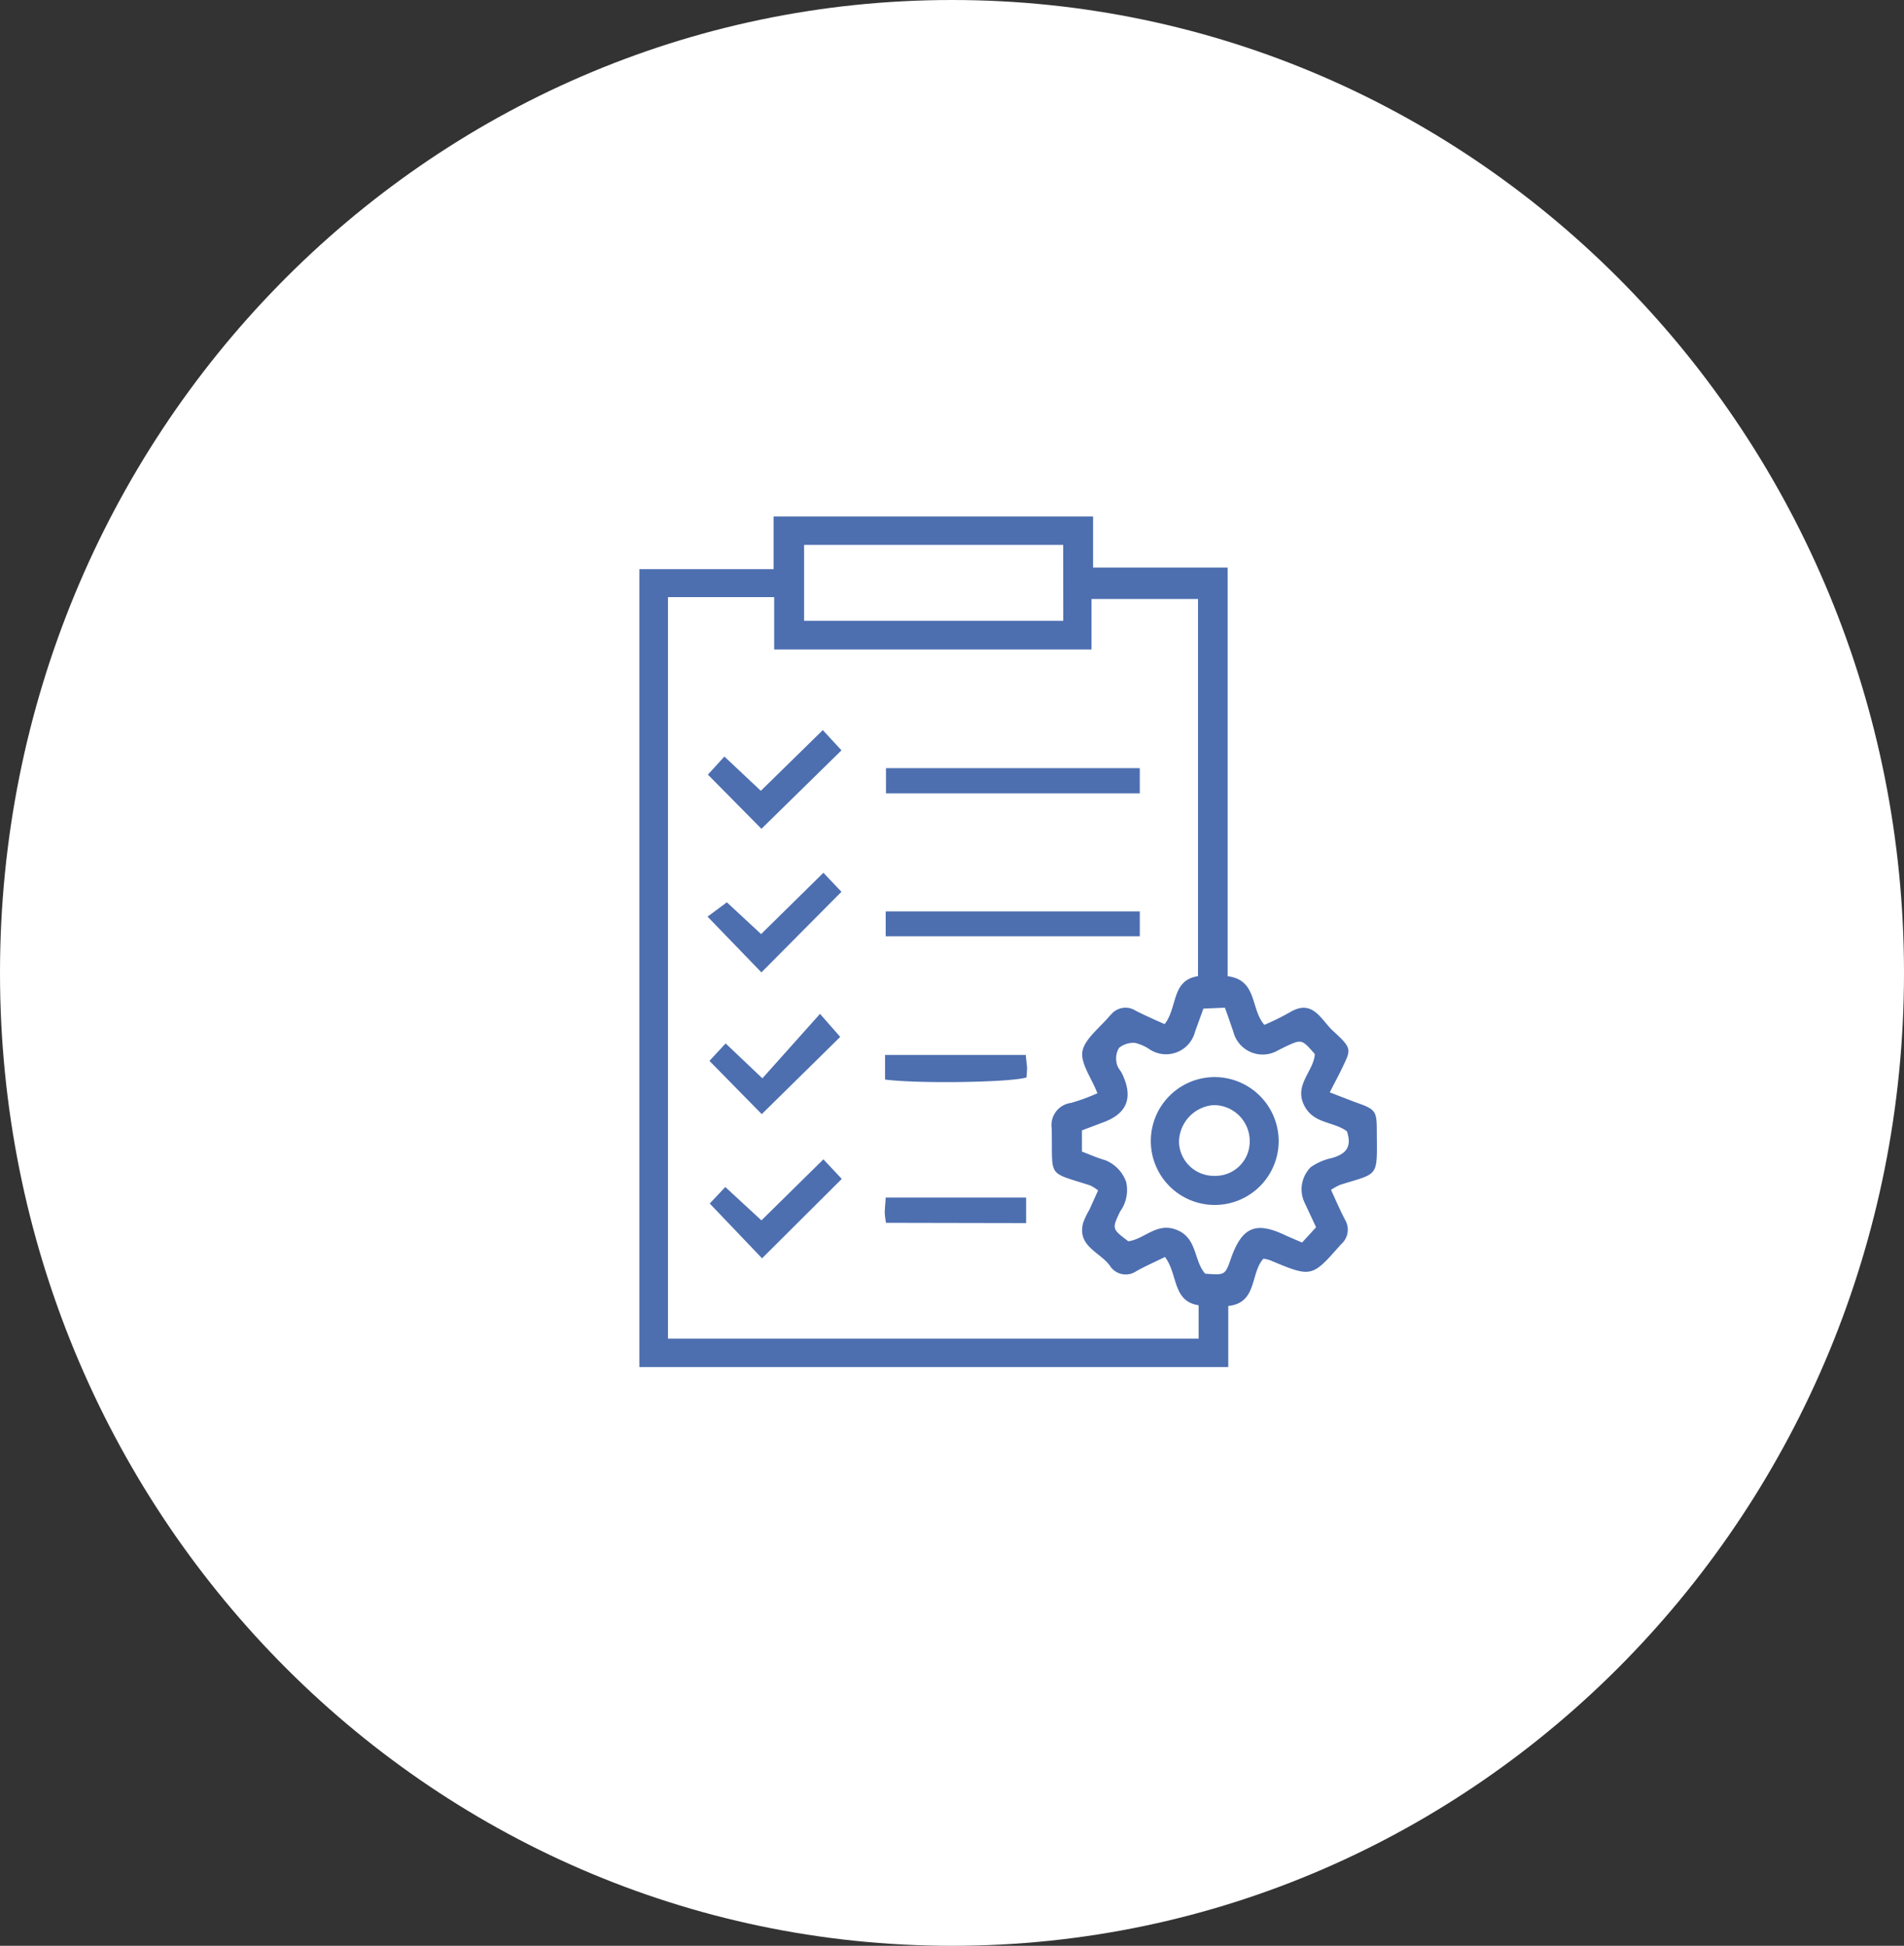
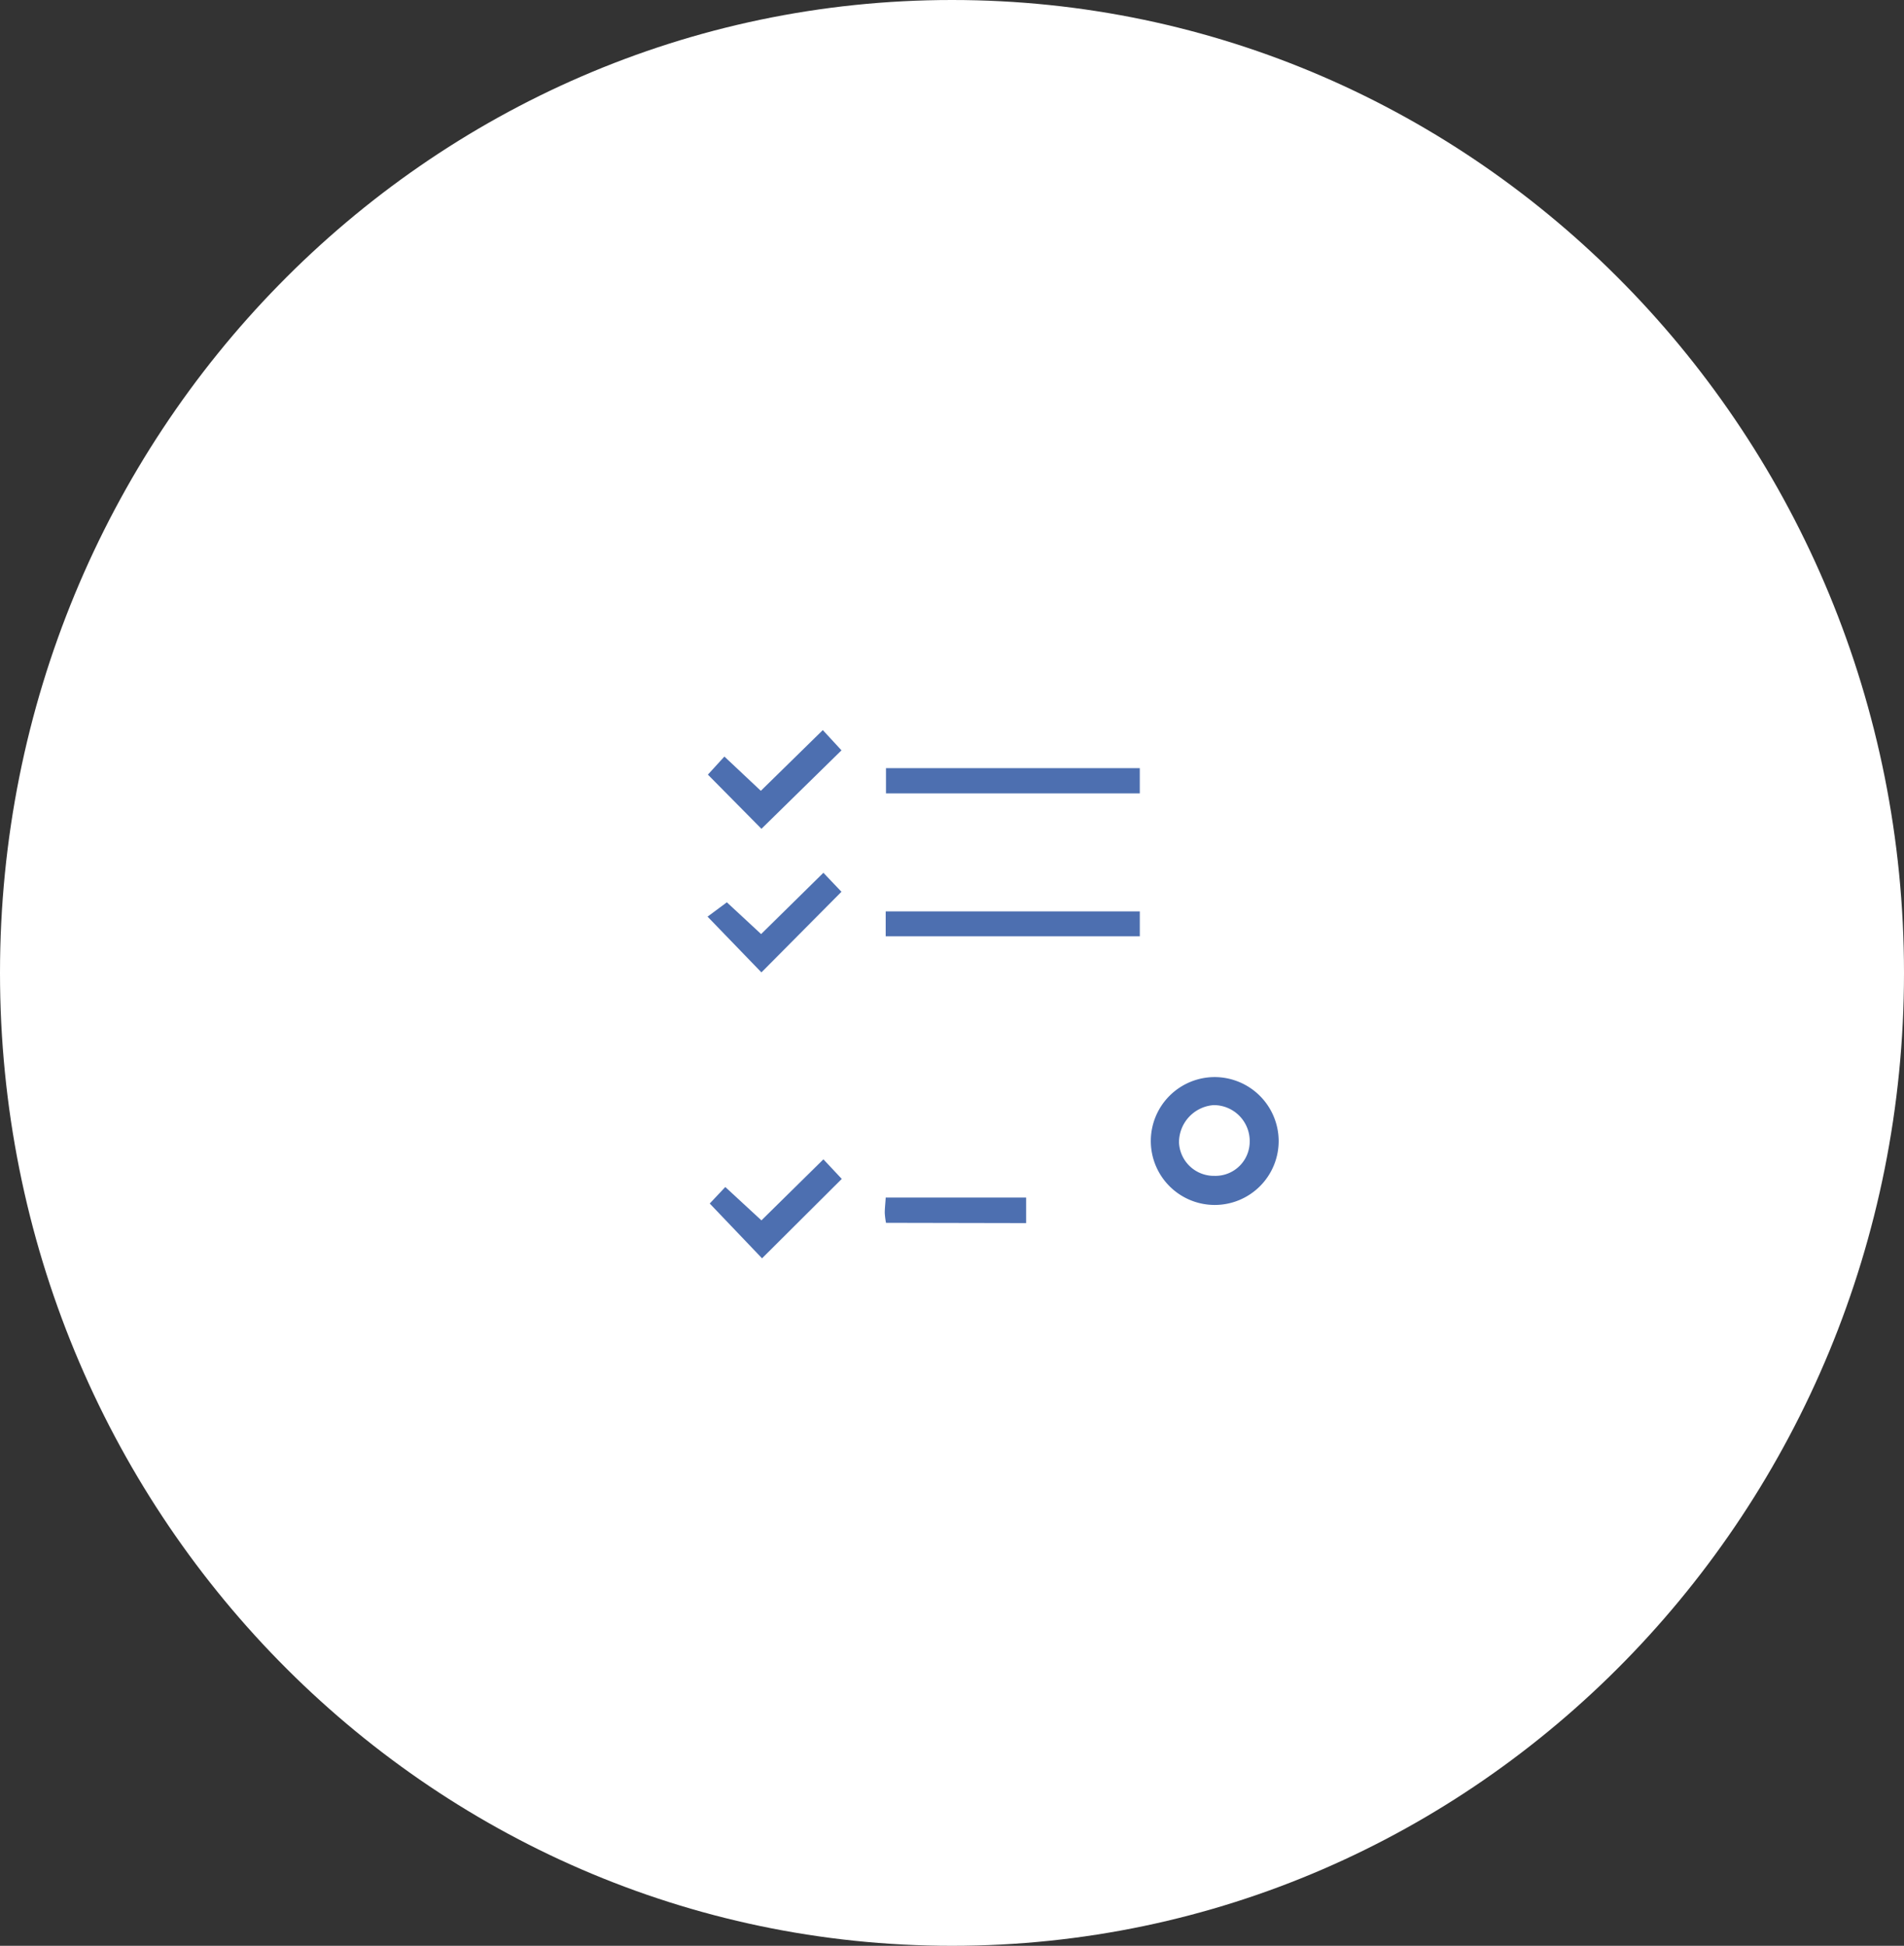
<svg xmlns="http://www.w3.org/2000/svg" width="137" height="140" viewBox="0 0 137 140">
  <rect x="0" y="0" width="137" height="140" fill="#333333" stroke="none" />
  <g id="グループ_7623" data-name="グループ 7623" transform="translate(-1129 -6389)">
    <path id="パス_17945" data-name="パス 17945" d="M68.5,0C106.331,0,137,31.34,137,70s-30.669,70-68.5,70S0,108.66,0,70,30.668,0,68.5,0Z" transform="translate(1129 6389)" fill="#fff" />
-     <path id="パス_2487" data-name="パス 2487" d="M2710.047,2032.5v3.675h9.68v29.4c2.151.269,1.636,2.353,2.644,3.5a17.9,17.9,0,0,0,1.86-.919c1.636-.963,2.218.56,3.07,1.344,1.344,1.232,1.322,1.322.739,2.532-.269.583-.583,1.143-.963,1.9l1.86.717c1.412.493,1.524.6,1.524,2.017.022,3.451.2,3.025-2.644,3.921a4.636,4.636,0,0,0-.65.358c.336.74.65,1.457,1.008,2.151a1.383,1.383,0,0,1-.291,1.77c-2.106,2.4-2.106,2.4-5.109,1.143a2.963,2.963,0,0,0-.47-.112c-.963,1.053-.426,3.182-2.532,3.406v4.392H2677.4v-57.407h9.657V2032.5Zm5.154,53.284c-.762.381-1.457.672-2.106,1.053a1.346,1.346,0,0,1-1.837-.426c-.695-.986-2.375-1.389-1.927-3.092a6.041,6.041,0,0,1,.448-.941l.628-1.389a3,3,0,0,0-.561-.359c-3.2-1.031-2.688-.493-2.778-4.123a1.607,1.607,0,0,1,1.389-1.815,14.344,14.344,0,0,0,1.9-.695c-.426-1.12-1.232-2.151-1.075-3.025s1.255-1.7,1.949-2.532l.112-.112a1.345,1.345,0,0,1,1.77-.269c.672.336,1.411.672,2.084.963.941-1.21.471-3.16,2.4-3.451v-27.135h-7.663v3.63H2687.1V2038.3h-7.641v53.351h38.181v-2.4c-1.9-.291-1.479-2.24-2.42-3.473Zm13.108-9.052c-1.008-.74-2.465-.515-3.115-1.949s.74-2.4.807-3.607c-.941-1.076-.941-1.076-2.106-.538l-.538.269a2.177,2.177,0,0,1-3.227-1.367c-.2-.56-.381-1.12-.6-1.7l-1.546.067-.6,1.658a2.152,2.152,0,0,1-3.227,1.3,3.2,3.2,0,0,0-1.1-.493,1.659,1.659,0,0,0-1.143.359,1.457,1.457,0,0,0-.179,1.053c.045.359.269.538.4.807.829,1.725.359,2.89-1.412,3.518l-1.479.56v1.524c.583.224,1.143.47,1.7.627a2.654,2.654,0,0,1,1.479,1.546,2.617,2.617,0,0,1-.426,2.129c-.6,1.255-.6,1.255.583,2.151,1.188-.156,2.061-1.411,3.518-.806s1.188,2.218,2.017,3.137c1.434.112,1.434.112,1.86-1.12.807-2.263,1.793-2.666,3.966-1.613l1.143.493,1.008-1.1-.806-1.725a2.249,2.249,0,0,1,.426-2.6,4.1,4.1,0,0,1,1.5-.65C2728.174,2078.389,2728.712,2077.919,2728.309,2076.731Zm-20.413-42.192h-18.643v5.467H2707.9Z" transform="translate(-1502.395 4393.663)" fill="#4d6fb0" />
    <path id="パス_2563" data-name="パス 2563" d="M2774.862,2113.3v1.815H2756.6V2113.3Z" transform="translate(-1563.85 4330.967)" fill="#4d6fb0" />
    <path id="パス_2564" data-name="パス 2564" d="M2756.5,2161.093V2159.3h18.284v1.792Z" transform="translate(-1563.771 4295.274)" fill="#4d6fb0" />
    <path id="パス_2565" data-name="パス 2565" d="M2709.5,2240.311l-5.736,5.714-3.764-3.943,1.12-1.188,2.6,2.4,4.459-4.392Z" transform="translate(-1519.932 4233.511)" fill="#4d6fb0" />
    <path id="パス_2566" data-name="パス 2566" d="M2699.4,2104.3l1.188-1.3,2.622,2.465,4.459-4.369,1.344,1.456-5.759,5.646Z" transform="translate(-1519.465 4340.434)" fill="#4d6fb0" />
-     <path id="パス_2567" data-name="パス 2567" d="M2709.311,2193.858l-5.646,5.557-3.764-3.832,1.165-1.255,2.644,2.51,4.146-4.638Z" transform="translate(-1519.854 4269.747)" fill="#4d6fb0" />
    <path id="パス_2568" data-name="パス 2568" d="M2707.635,2146.9l1.3,1.367-5.759,5.8-3.876-4.011,1.389-1.031,2.465,2.286Z" transform="translate(-1519.389 4304.896)" fill="#4d6fb0" />
    <path id="パス_2569" data-name="パス 2569" d="M2756.29,2253.015a5.486,5.486,0,0,1-.089-.717c0-.336.045-.672.067-1.1h10.105v1.837Z" transform="translate(-1563.539 4223.967)" fill="#4d6fb0" />
-     <path id="パス_2570" data-name="パス 2570" d="M2756.3,2207.17v-1.77h10.128c.022.336.067.627.09.9a7.106,7.106,0,0,1-.045.717C2765.4,2207.372,2758.742,2207.484,2756.3,2207.17Z" transform="translate(-1563.617 4259.504)" fill="#4d6fb0" />
    <path id="パス_2571" data-name="パス 2571" d="M2850.767,2217.071a4.6,4.6,0,1,1-4.571-4.571A4.615,4.615,0,0,1,2850.767,2217.071Zm-2.084-.022a2.586,2.586,0,0,0-2.6-2.532,2.689,2.689,0,0,0-2.487,2.689,2.51,2.51,0,0,0,2.554,2.4,2.465,2.465,0,0,0,2.532-2.532Z" transform="translate(-1629.762 4253.996)" fill="#4d6fb0" />
    <path id="パス_2572" data-name="パス 2572" d="M2760.223,2051.4H2750.7v-1.9h9.523Z" transform="translate(-1559.271 4380.472)" fill="#fff" />
  </g>
</svg>